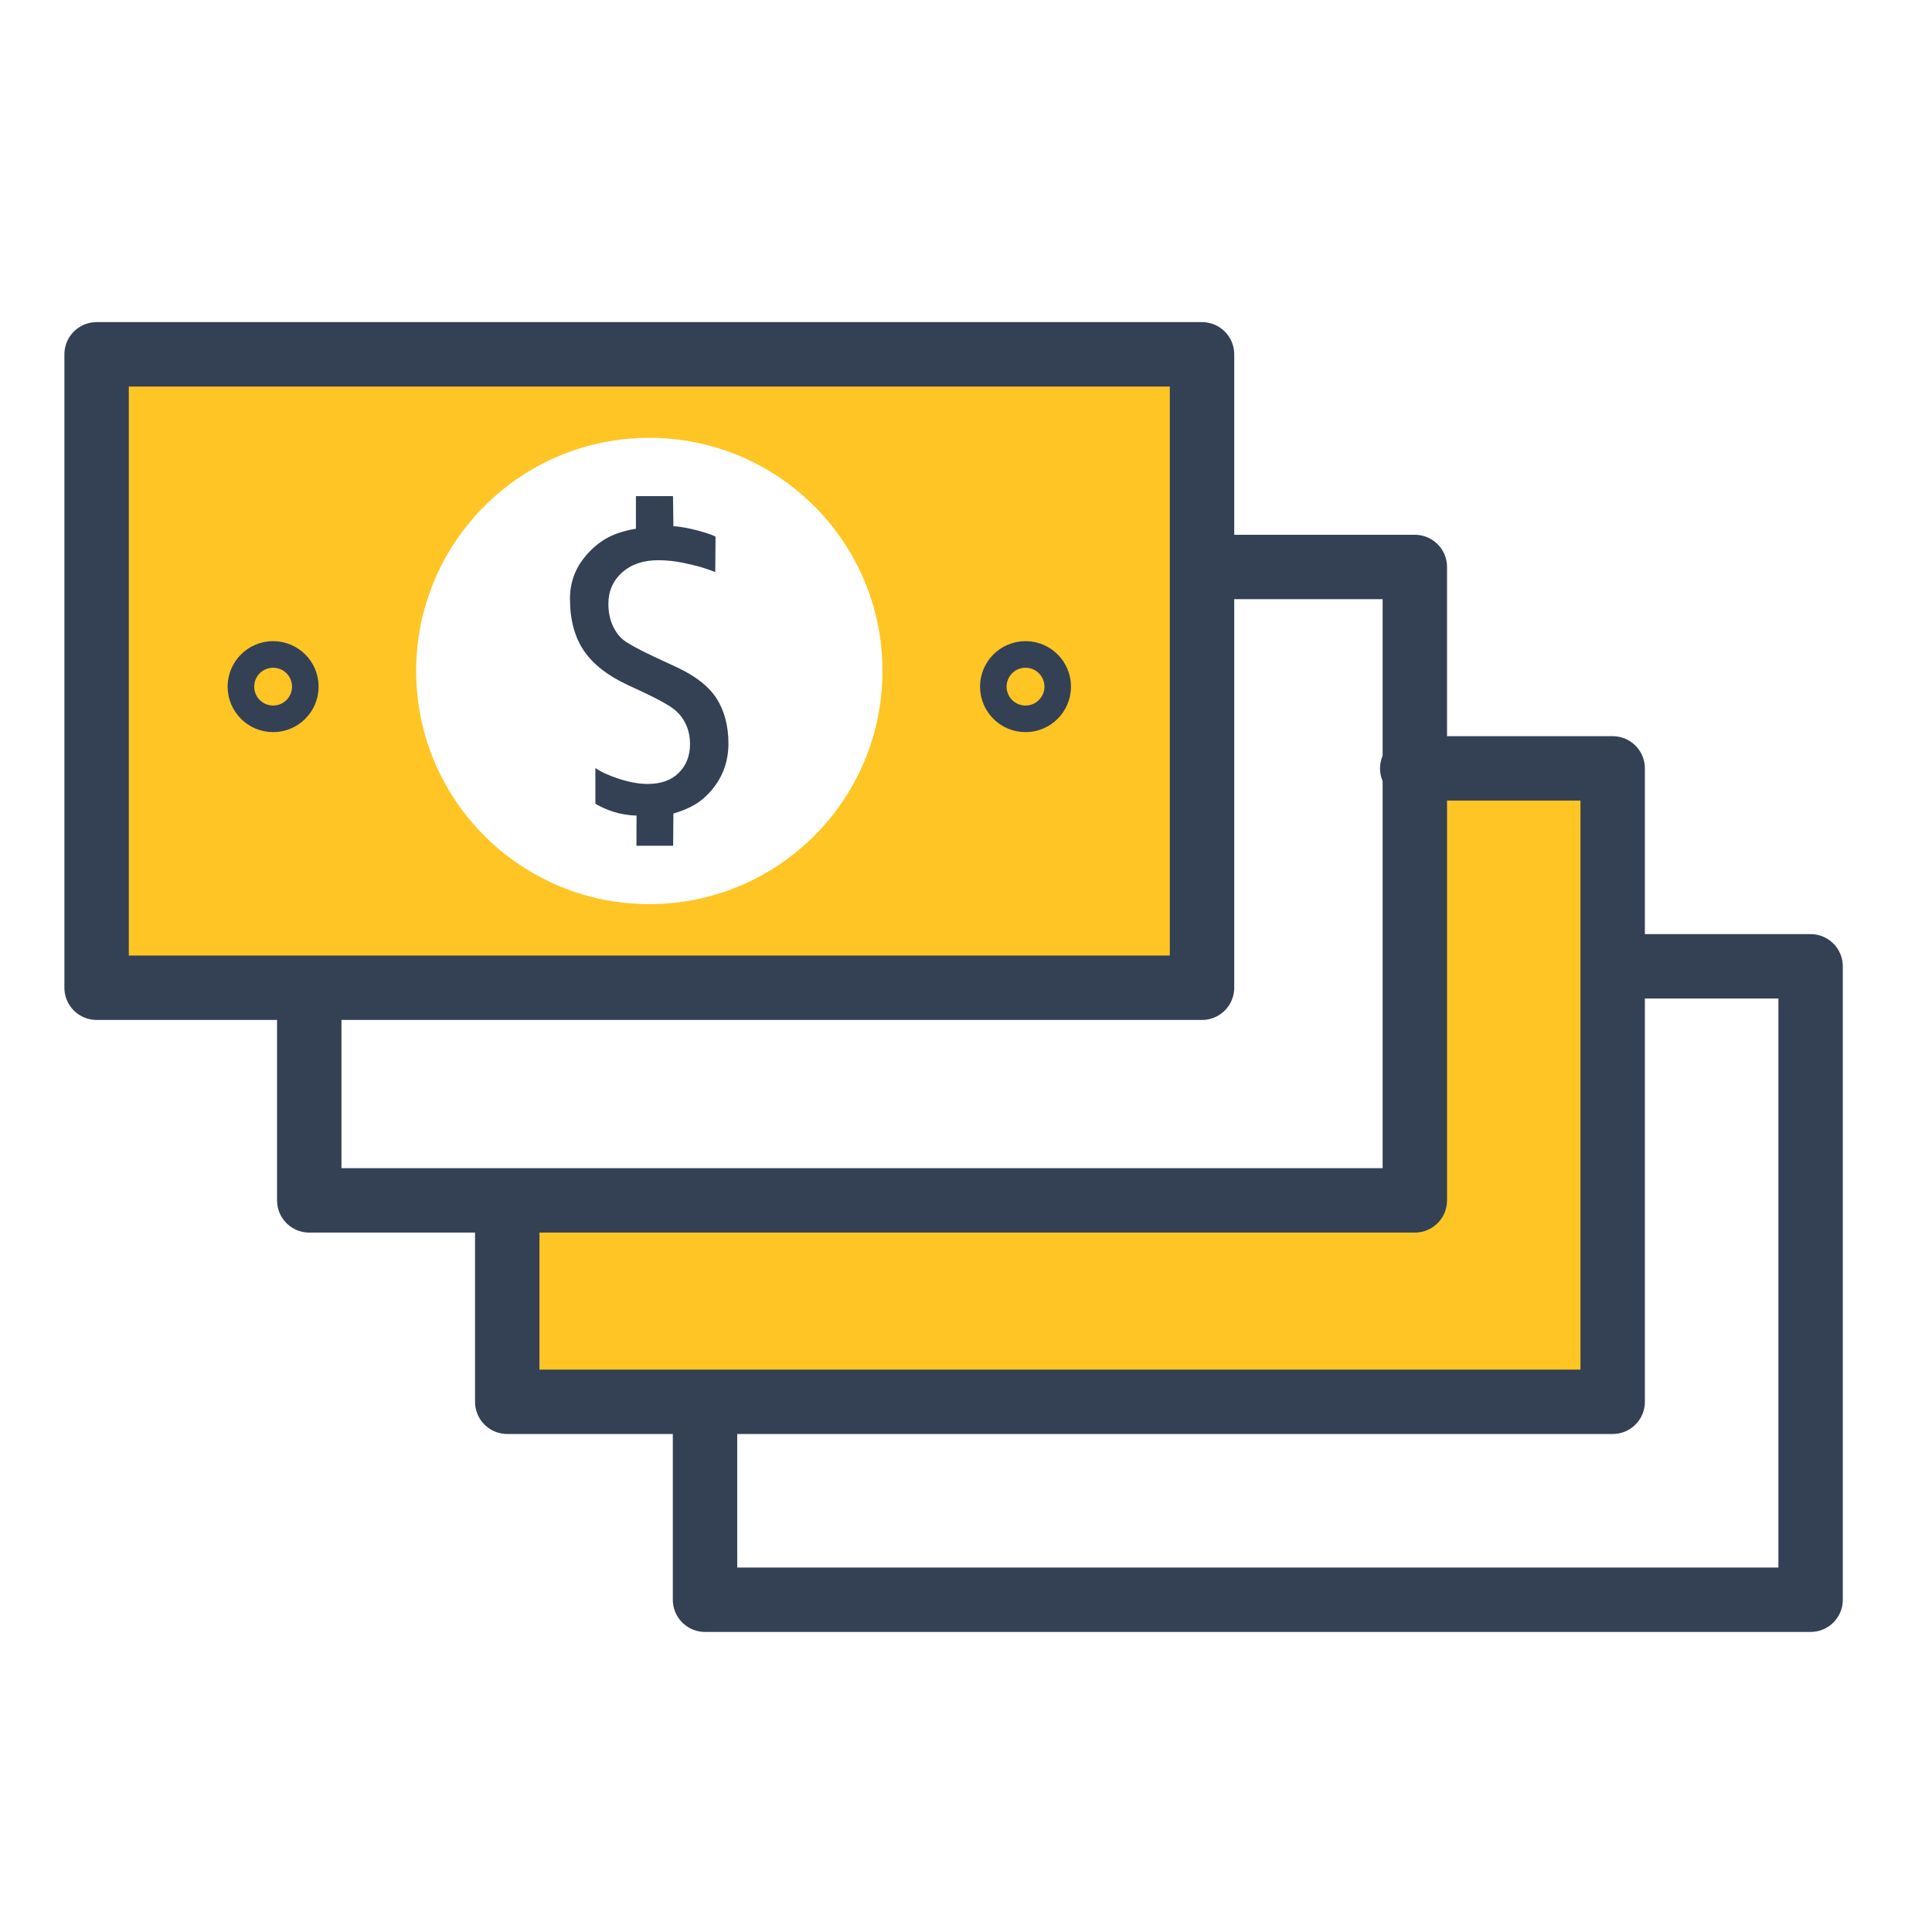
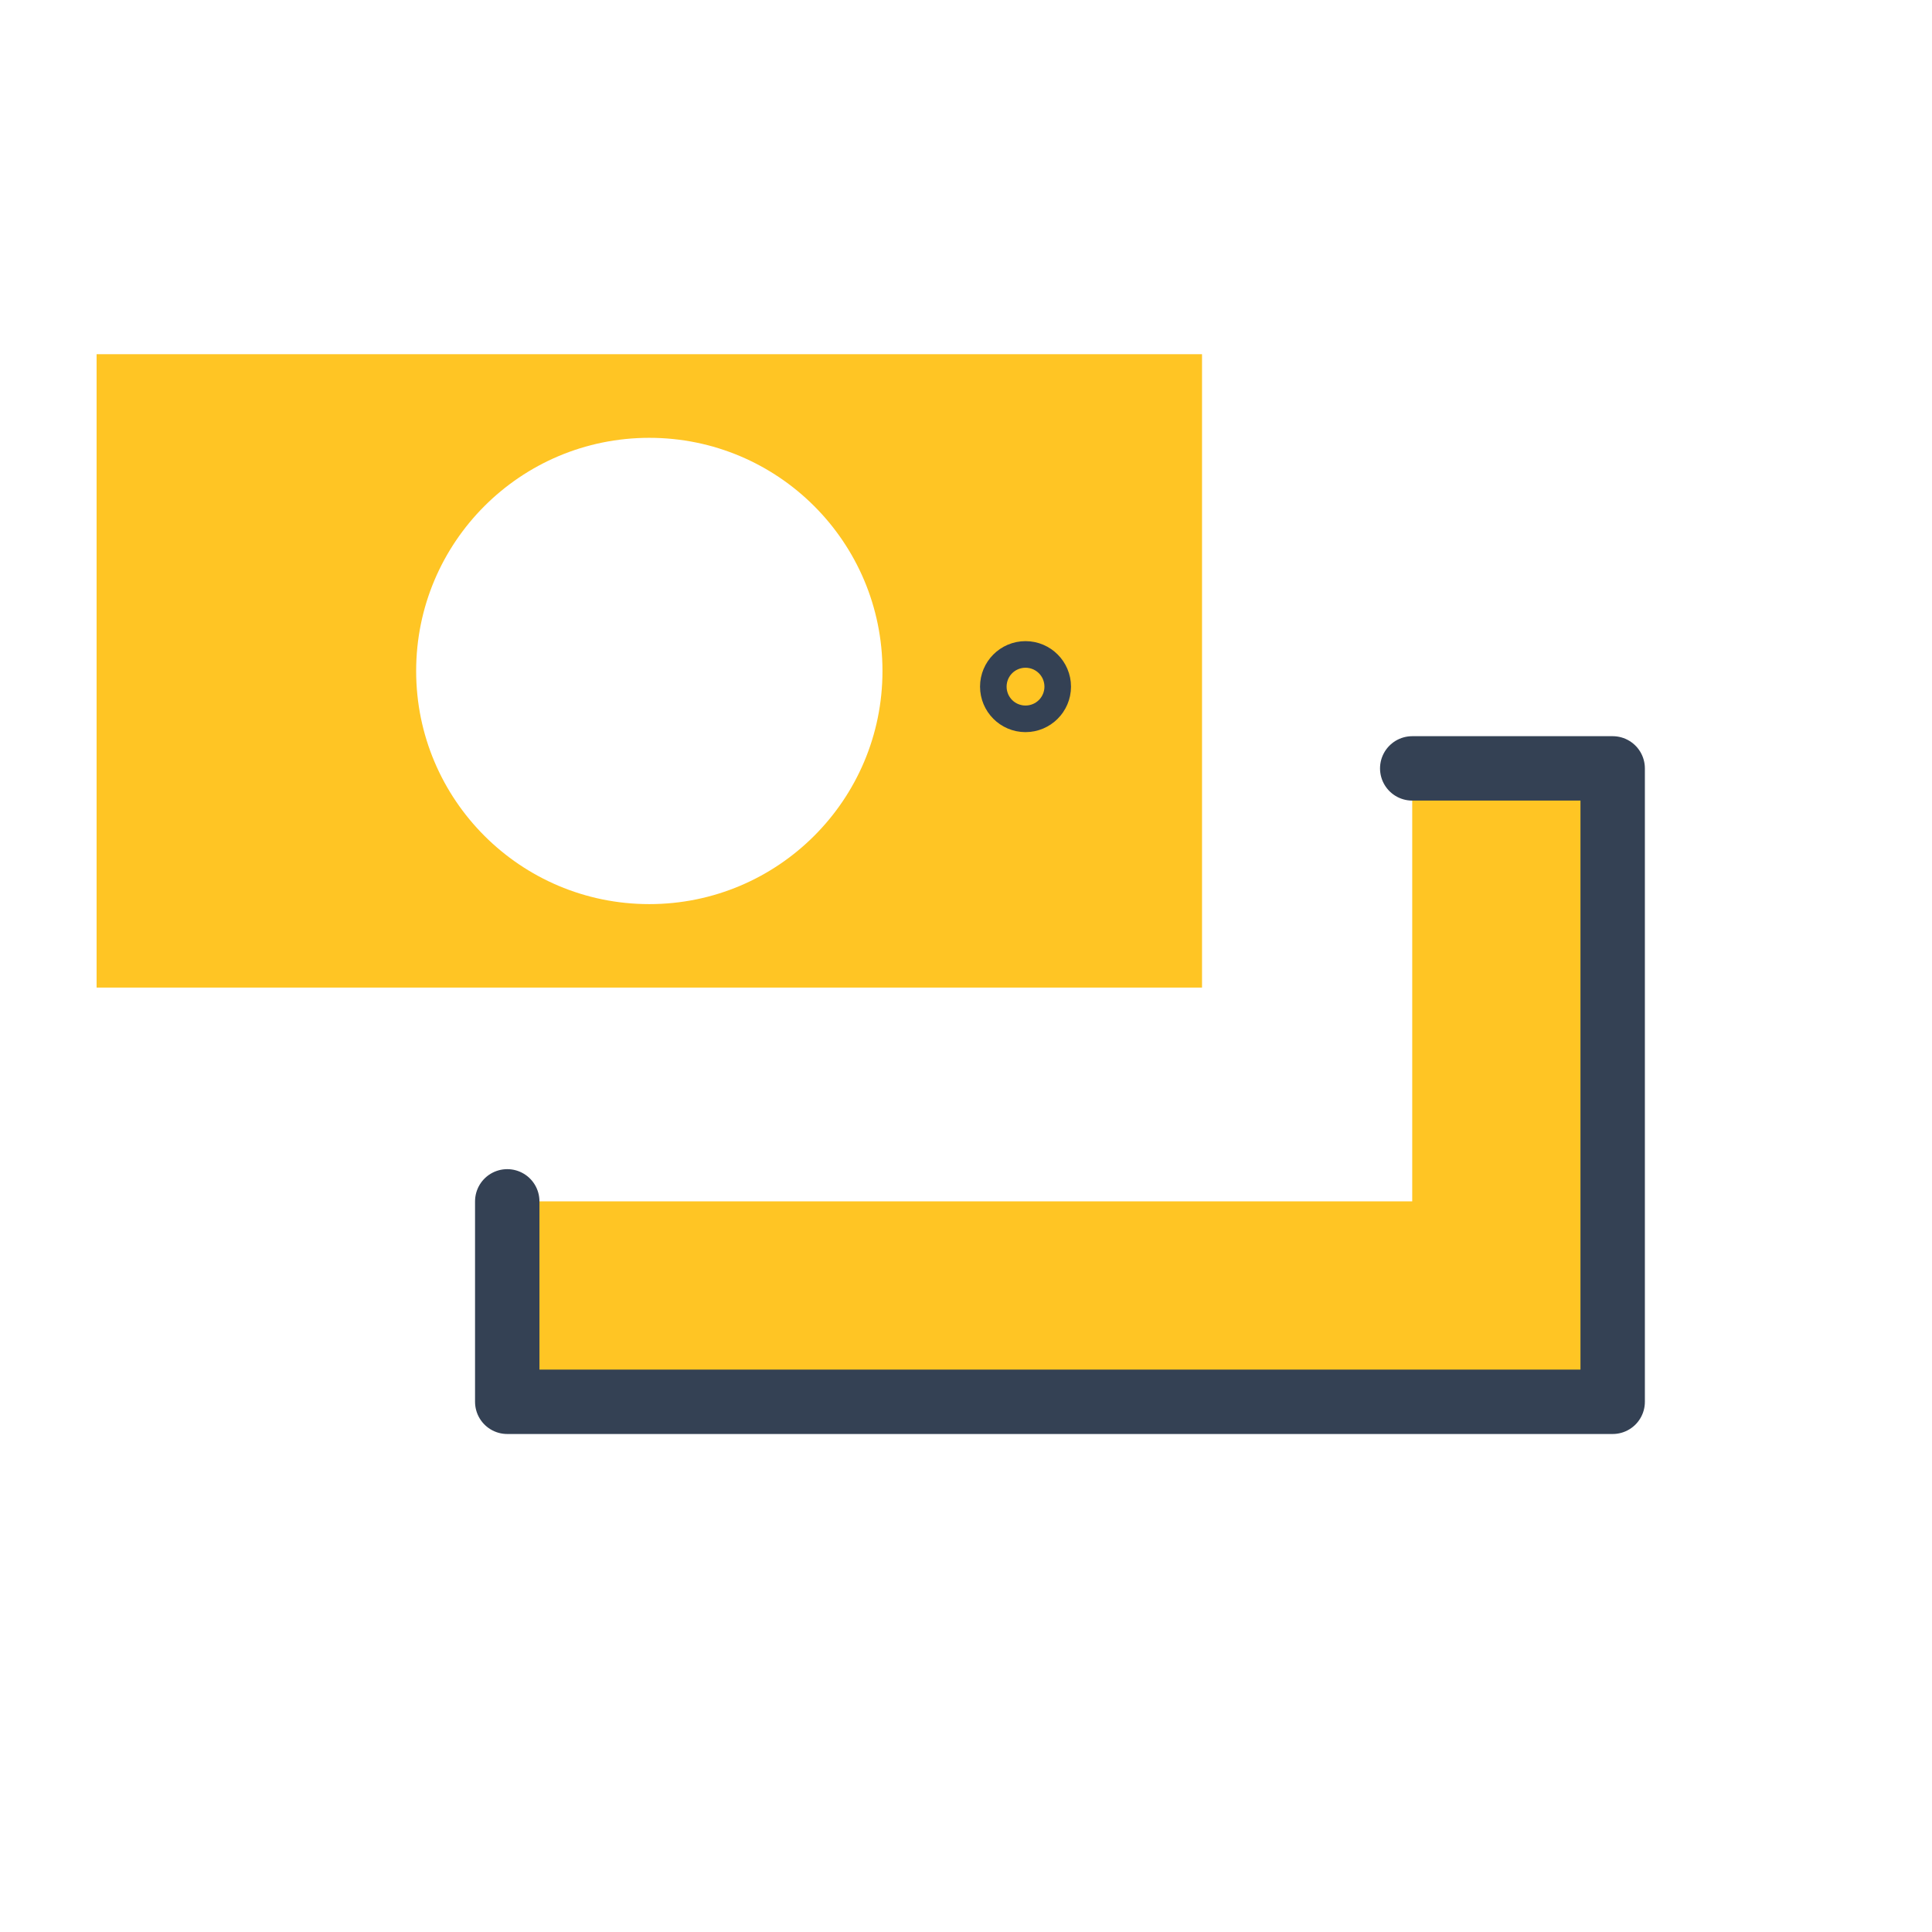
<svg xmlns="http://www.w3.org/2000/svg" width="60" height="60" viewBox="0 0 60 60" fill="none">
  <rect width="60" height="60" fill="none" />
-   <path d="M50.083 30.01H56.23V36.326V49.681H21.895V43.534" stroke="#344154" stroke-width="2" stroke-miterlimit="10" stroke-linecap="round" stroke-linejoin="round" />
  <path d="M43.858 37.309V23.863H50.083V43.534H15.753V37.309H43.858Z" fill="#FFC524" />
  <path d="M43.858 23.863H50.083V43.534H15.753V37.309" stroke="#344154" stroke-width="2" stroke-miterlimit="10" stroke-linecap="round" stroke-linejoin="round" />
-   <path d="M37.33 17.608H43.939V37.279H9.604V30.674" stroke="#344154" stroke-width="2" stroke-miterlimit="10" stroke-linecap="round" stroke-linejoin="round" />
  <path d="M37.33 30.671V11H3V30.671H37.33ZM20.165 13.597C24.165 13.597 27.406 16.837 27.406 20.838C27.406 24.838 24.165 28.078 20.165 28.078C16.165 28.078 12.924 24.838 12.924 20.838C12.924 16.837 16.165 13.597 20.165 13.597Z" fill="#FFC524" />
  <path d="M31.436 21.324C31.436 21.097 31.621 20.911 31.848 20.911C32.075 20.911 32.261 21.097 32.261 21.324C32.261 21.551 32.075 21.737 31.848 21.737C31.621 21.737 31.436 21.551 31.436 21.324Z" stroke="#344154" stroke-width="2" stroke-miterlimit="10" stroke-linecap="round" stroke-linejoin="round" />
-   <path d="M8.069 21.324C8.069 21.097 8.255 20.911 8.482 20.911C8.709 20.911 8.895 21.097 8.895 21.324C8.895 21.551 8.709 21.737 8.482 21.737C8.255 21.737 8.069 21.551 8.069 21.324Z" stroke="#344154" stroke-width="2" stroke-miterlimit="10" stroke-linecap="round" stroke-linejoin="round" />
-   <path d="M20.913 16.341C21.185 16.358 21.429 16.416 21.627 16.465C21.829 16.519 22.023 16.572 22.222 16.663L22.213 17.765C21.871 17.637 21.726 17.592 21.375 17.514C20.983 17.423 20.711 17.398 20.442 17.398C19.976 17.398 19.604 17.526 19.319 17.778C19.039 18.034 18.894 18.356 18.894 18.748C18.894 18.996 18.936 19.214 19.018 19.404C19.101 19.594 19.212 19.751 19.352 19.867C19.493 19.982 19.815 20.16 20.314 20.395L21.016 20.721C21.611 20.998 22.027 21.328 22.267 21.712C22.502 22.092 22.622 22.554 22.622 23.091C22.622 23.644 22.449 24.123 22.102 24.536C21.755 24.944 21.4 25.118 20.913 25.266L20.905 26.265H19.765L19.769 25.328C19.229 25.316 18.803 25.143 18.49 24.961V23.85C18.651 23.966 18.89 24.078 19.216 24.185C19.542 24.292 19.844 24.346 20.124 24.346C20.529 24.346 20.851 24.23 21.082 23.999C21.313 23.768 21.429 23.471 21.429 23.111C21.429 22.889 21.388 22.686 21.305 22.505C21.223 22.323 21.103 22.166 20.946 22.038C20.789 21.91 20.488 21.741 20.038 21.526L19.489 21.27C18.869 20.981 18.415 20.626 18.131 20.205C17.846 19.784 17.701 19.247 17.701 18.591C17.701 18.05 17.891 17.576 18.275 17.167C18.659 16.758 19.068 16.535 19.749 16.42V15.408H20.901L20.913 16.341Z" fill="#344154" />
-   <path d="M3 11.004L3 30.675L37.33 30.675V11.004L3 11.004Z" stroke="#344154" stroke-width="2" stroke-miterlimit="10" stroke-linecap="round" stroke-linejoin="round" />
</svg>